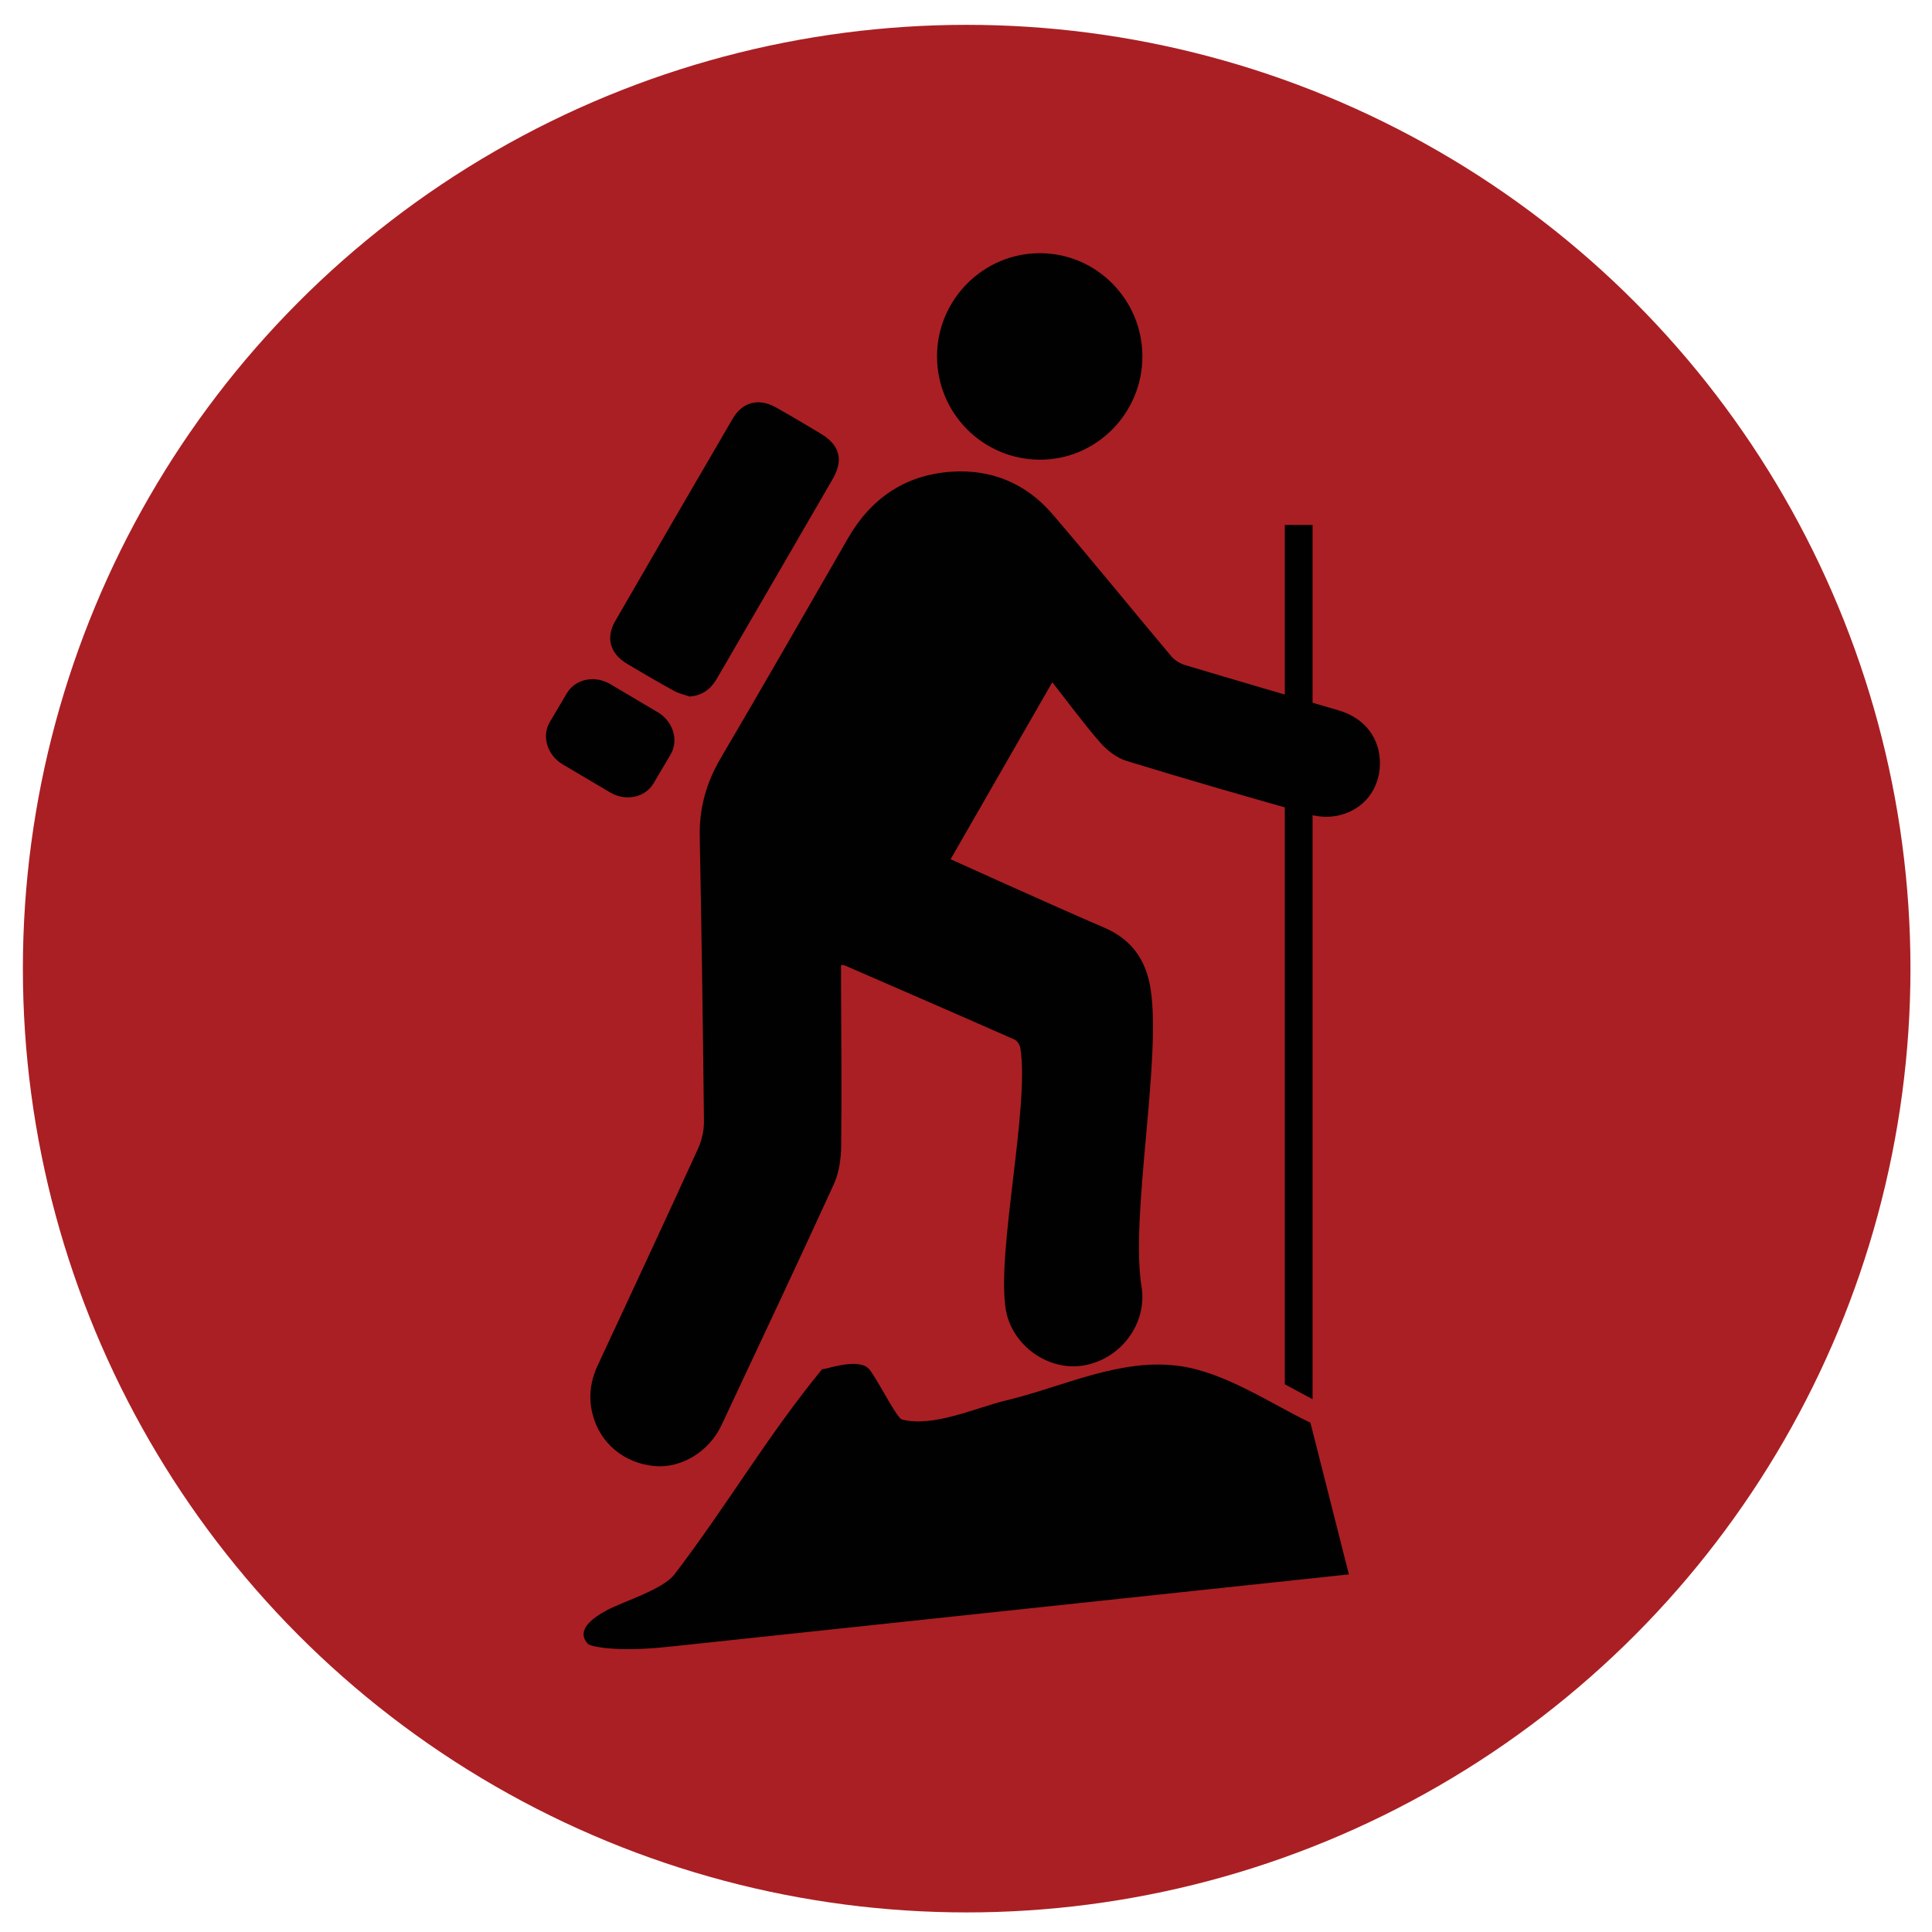
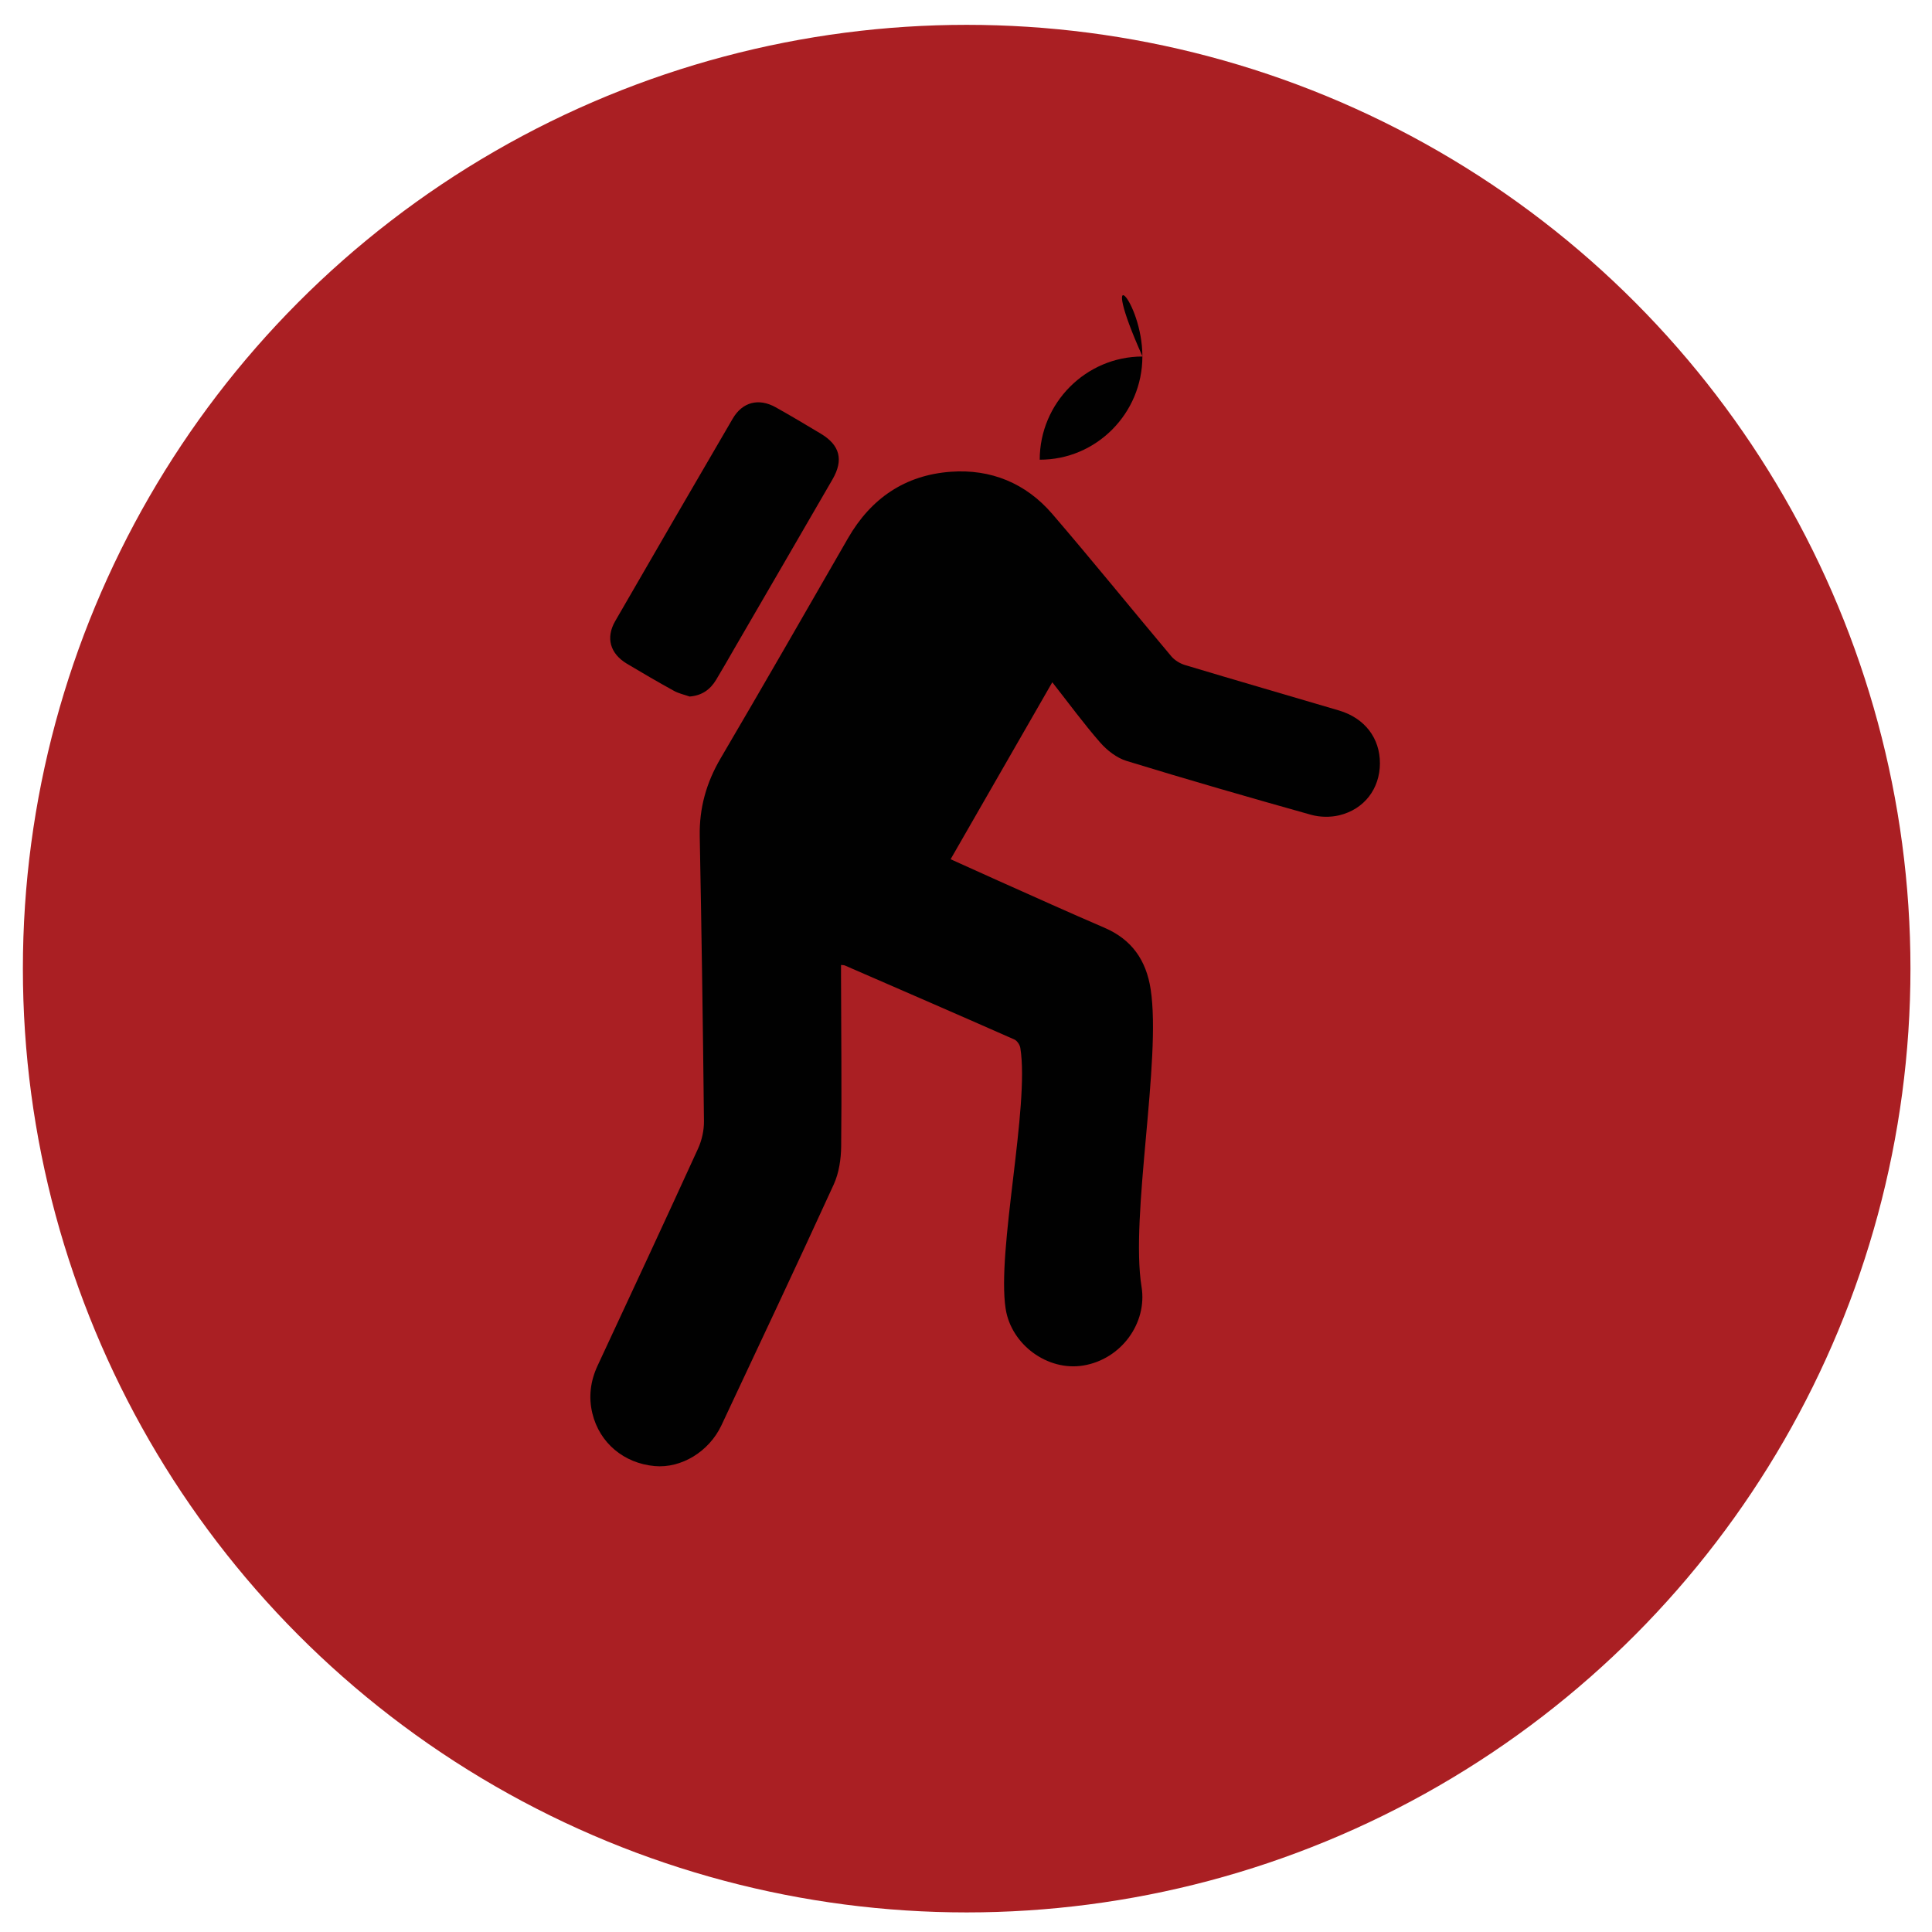
<svg xmlns="http://www.w3.org/2000/svg" version="1.1" id="Layer_1" x="0px" y="0px" width="300px" height="300px" viewBox="0 0 300 300" enable-background="new 0 0 300 300" xml:space="preserve">
  <circle fill="#AA1F23" cx="150.104" cy="150.408" r="146.551" />
  <path fill-rule="evenodd" clip-rule="evenodd" fill="#010101" d="M163.4,105.942c-5.344,9.301-10.525,18.318-15.791,27.479  c2.485,1.122,4.878,2.212,7.279,3.282c5.529,2.463,11.045,4.965,16.605,7.354c4.26,1.828,6.488,5.054,7.18,9.547  c1.691,10.989-3.203,35.235-1.414,46.207c0.916,5.634-3.154,11.254-9.043,12.225c-5.555,0.918-11.201-3.248-12.061-8.821  c-1.4-9.089,3.748-31.423,2.281-40.495c-0.08-0.484-0.498-1.12-0.924-1.308c-8.758-3.867-17.542-7.678-26.323-11.494  c-0.138-0.06-0.309-0.046-0.596-0.083c0,0.642-0.001,1.233,0,1.826c0.024,8.791,0.12,17.576,0.022,26.364  c-0.021,1.979-0.344,4.125-1.158,5.907c-5.718,12.506-11.596,24.938-17.434,37.388c-1.917,4.088-6.235,6.708-10.364,6.331  c-4.769-0.434-8.559-3.573-9.678-8.189c-0.612-2.526-0.306-5.007,0.814-7.408c5.23-11.217,10.451-22.437,15.593-33.691  c0.591-1.294,0.937-2.834,0.922-4.254c-0.155-14.753-0.373-29.508-0.655-44.259c-0.084-4.38,1.022-8.317,3.239-12.094  c6.666-11.351,13.216-22.768,19.78-34.177c3.562-6.19,8.856-9.811,15.96-10.325c6.242-0.454,11.669,1.787,15.759,6.544  c6.262,7.284,12.303,14.759,18.486,22.111c0.525,0.623,1.357,1.126,2.146,1.364c7.947,2.386,15.918,4.697,23.877,7.045  c4.006,1.183,6.387,4.287,6.371,8.238c-0.02,3.897-2.41,7.106-6.326,8.045c-1.381,0.33-3.006,0.299-4.375-0.084  c-9.576-2.688-19.139-5.443-28.645-8.361c-1.527-0.469-3.027-1.638-4.1-2.866C168.266,112.356,165.959,109.197,163.4,105.942z" />
  <path fill-rule="evenodd" clip-rule="evenodd" fill="#010101" d="M107.083,108.157c-0.814-0.287-1.688-0.47-2.434-0.883  c-2.459-1.355-4.887-2.767-7.296-4.209c-2.617-1.568-3.327-4.016-1.82-6.627c7.837-13.584,10.35-17.87,18.238-31.424  c1.514-2.601,4.043-3.238,6.671-1.774c2.356,1.314,4.67,2.706,6.988,4.088c2.982,1.779,3.598,4.068,1.846,7.101  c-6.77,11.722-8.218,14.146-15.004,25.859c-1.021,1.761-2.021,3.536-3.074,5.277C110.287,107.072,109,108.009,107.083,108.157z" />
-   <path fill-rule="evenodd" clip-rule="evenodd" fill="#010101" d="M177.389,55.352c-0.002,8.849-7.172,16.058-15.941,16.028  c-8.824-0.03-15.947-7.197-15.947-16.044c0-8.81,7.186-16.021,15.963-16.021C170.244,39.314,177.391,46.512,177.389,55.352z" />
-   <path fill-rule="evenodd" clip-rule="evenodd" fill="#010101" d="M101.481,121.639c-1.305,2.208-4.318,2.841-6.727,1.416  l-7.377-4.363c-2.411-1.425-3.306-4.37-2-6.578l2.646-4.474c1.305-2.206,4.317-2.84,6.728-1.415l7.376,4.363  c2.411,1.427,3.306,4.371,2,6.578L101.481,121.639z" />
-   <path fill-rule="evenodd" clip-rule="evenodd" fill="#010101" d="M104.727,244.472c8.46-11.105,14.143-21.11,22.972-31.923  c-0.359,0.438,5.017-1.774,7.048-0.166c0.995,0.786,4.436,7.806,5.3,8.032c4.875,1.28,11.528-1.853,16.237-2.974  c8.814-2.094,17.752-6.675,27.029-5.306c7.004,1.032,13.846,5.728,20.17,8.785l5.971,23.551  c-12.947,1.375-25.889,2.755-38.836,4.131c-22.31,2.37-44.62,4.747-66.931,7.123c-8.237,0.877-12.289-0.107-12.451-0.517  c-0.514-0.624-2.053-2.495,3.04-5.197C96.859,248.644,102.938,246.815,104.727,244.472z" />
-   <polygon fill-rule="evenodd" clip-rule="evenodd" fill="#010101" points="203.814,217.273 199.502,214.951 199.502,81.511   203.814,81.511 " />
+   <path fill-rule="evenodd" clip-rule="evenodd" fill="#010101" d="M177.389,55.352c-0.002,8.849-7.172,16.058-15.941,16.028  c0-8.81,7.186-16.021,15.963-16.021C170.244,39.314,177.391,46.512,177.389,55.352z" />
</svg>